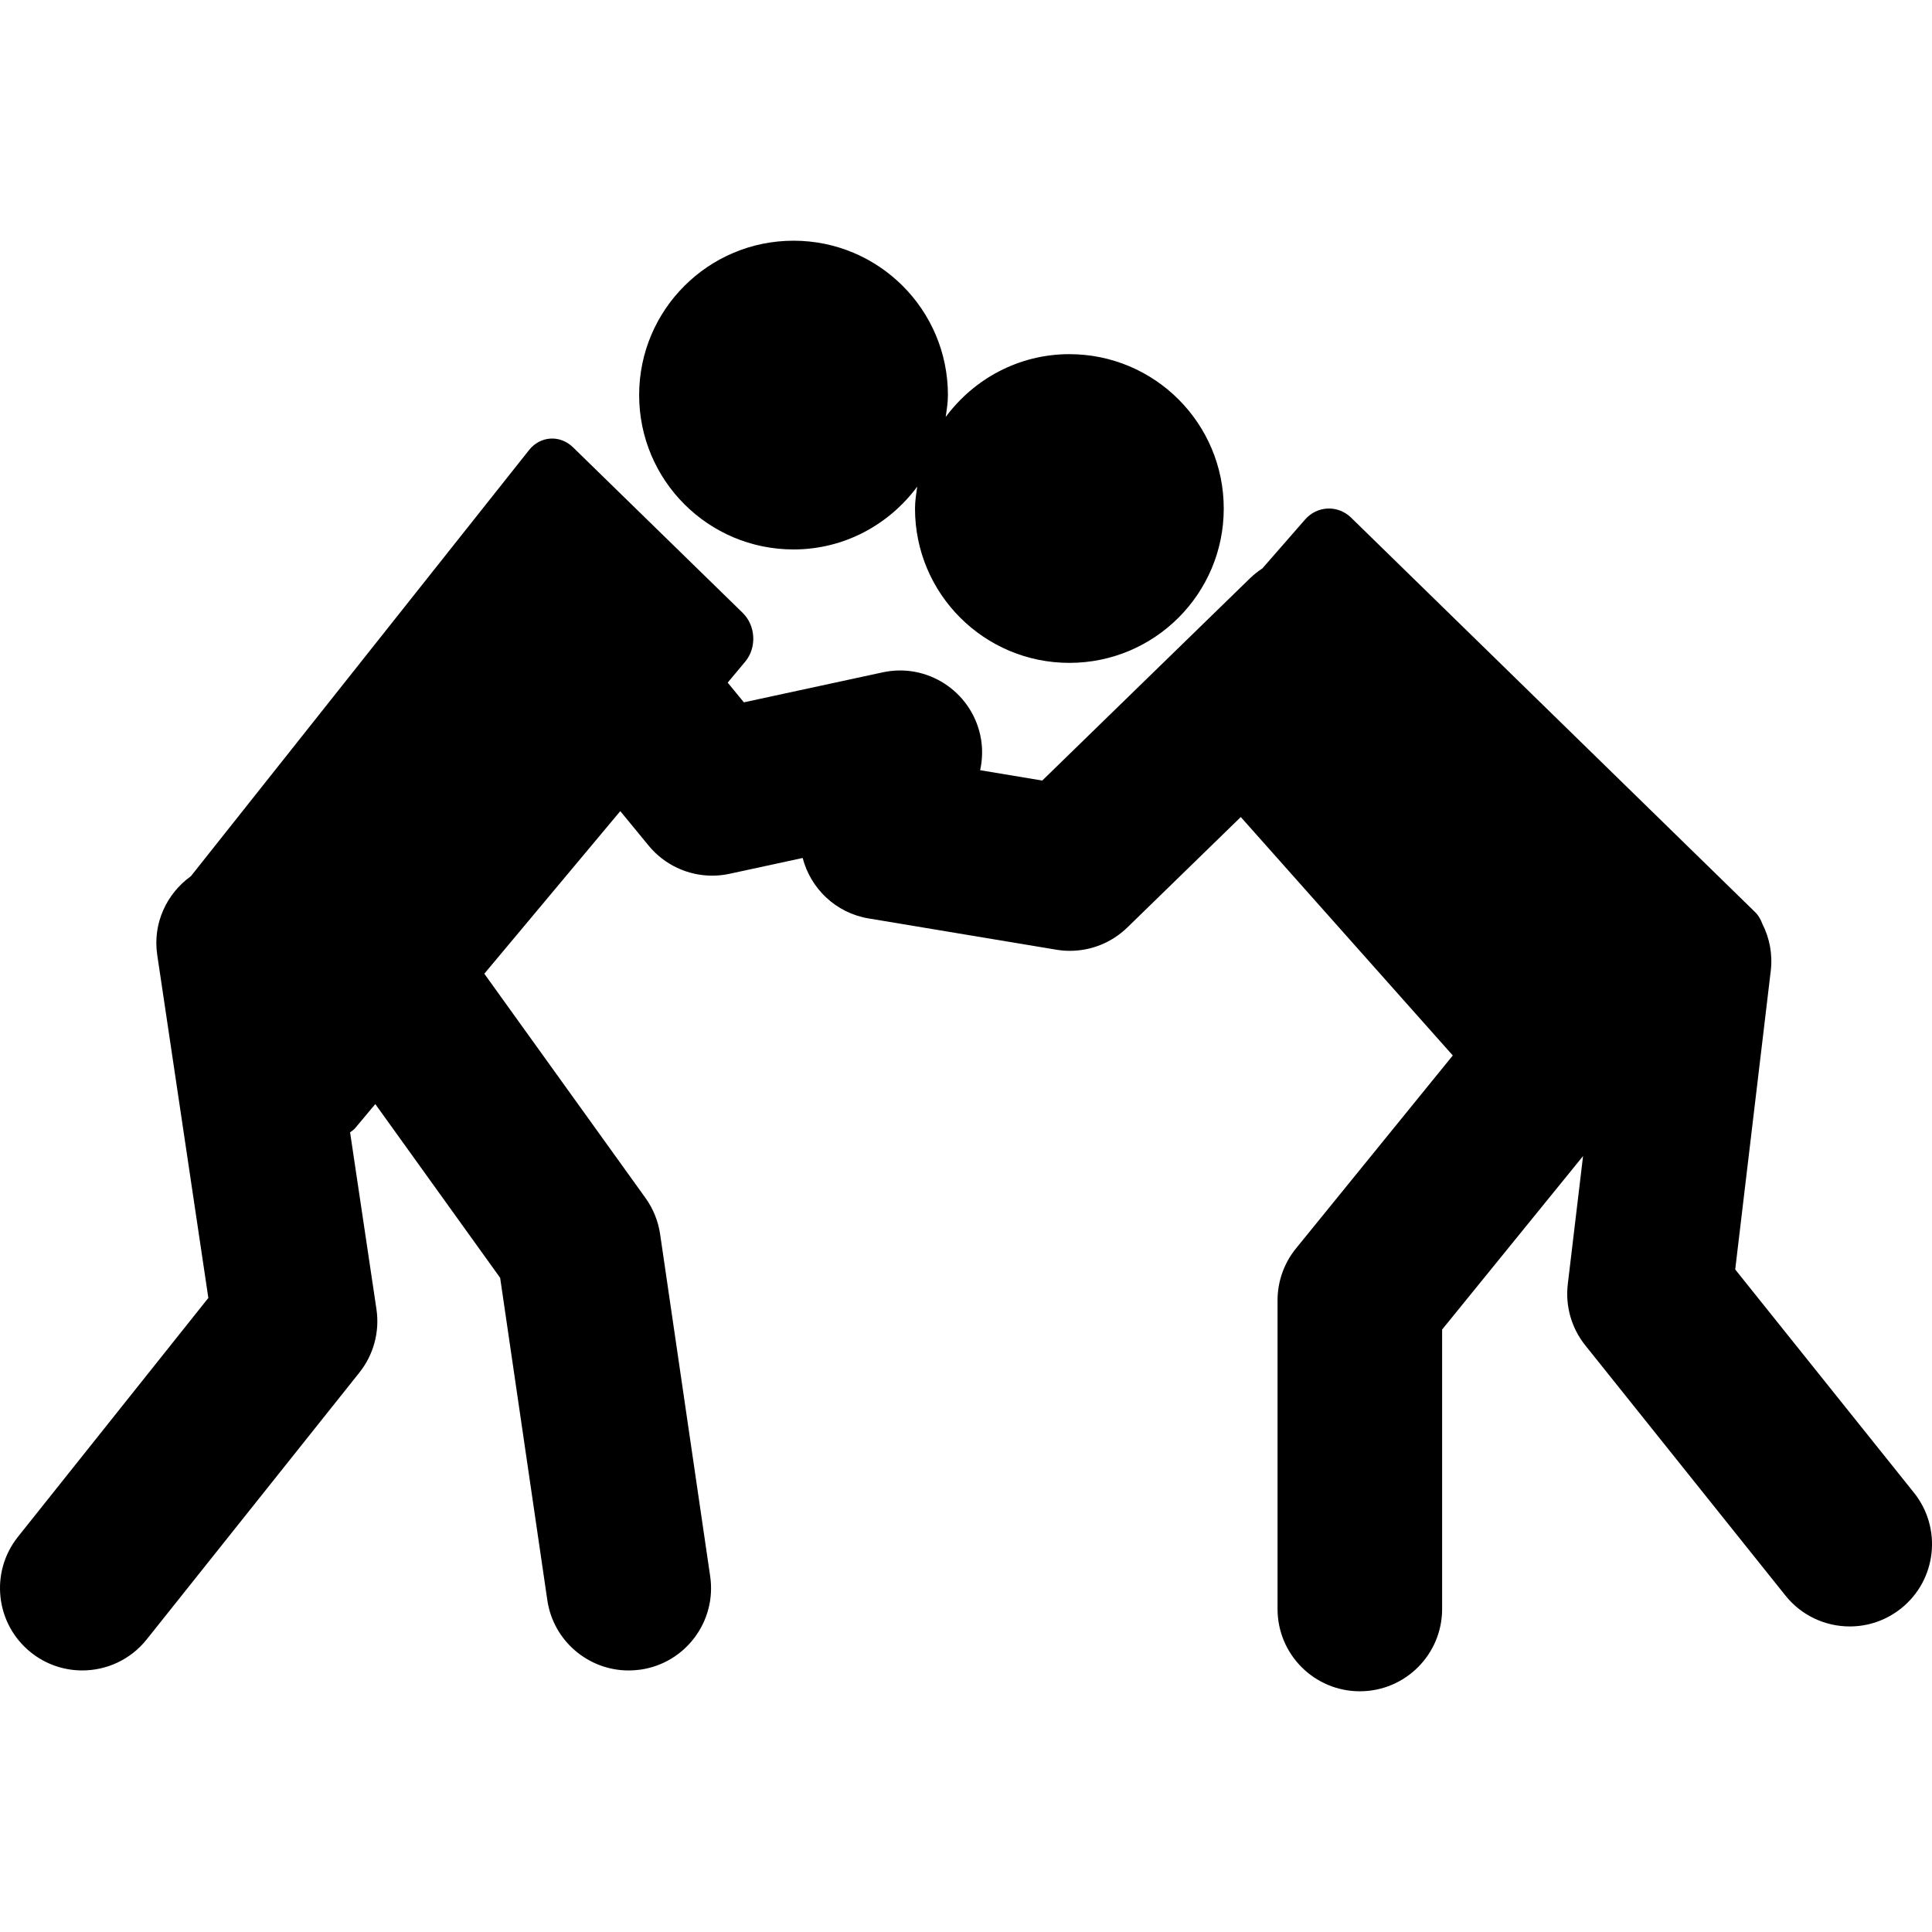
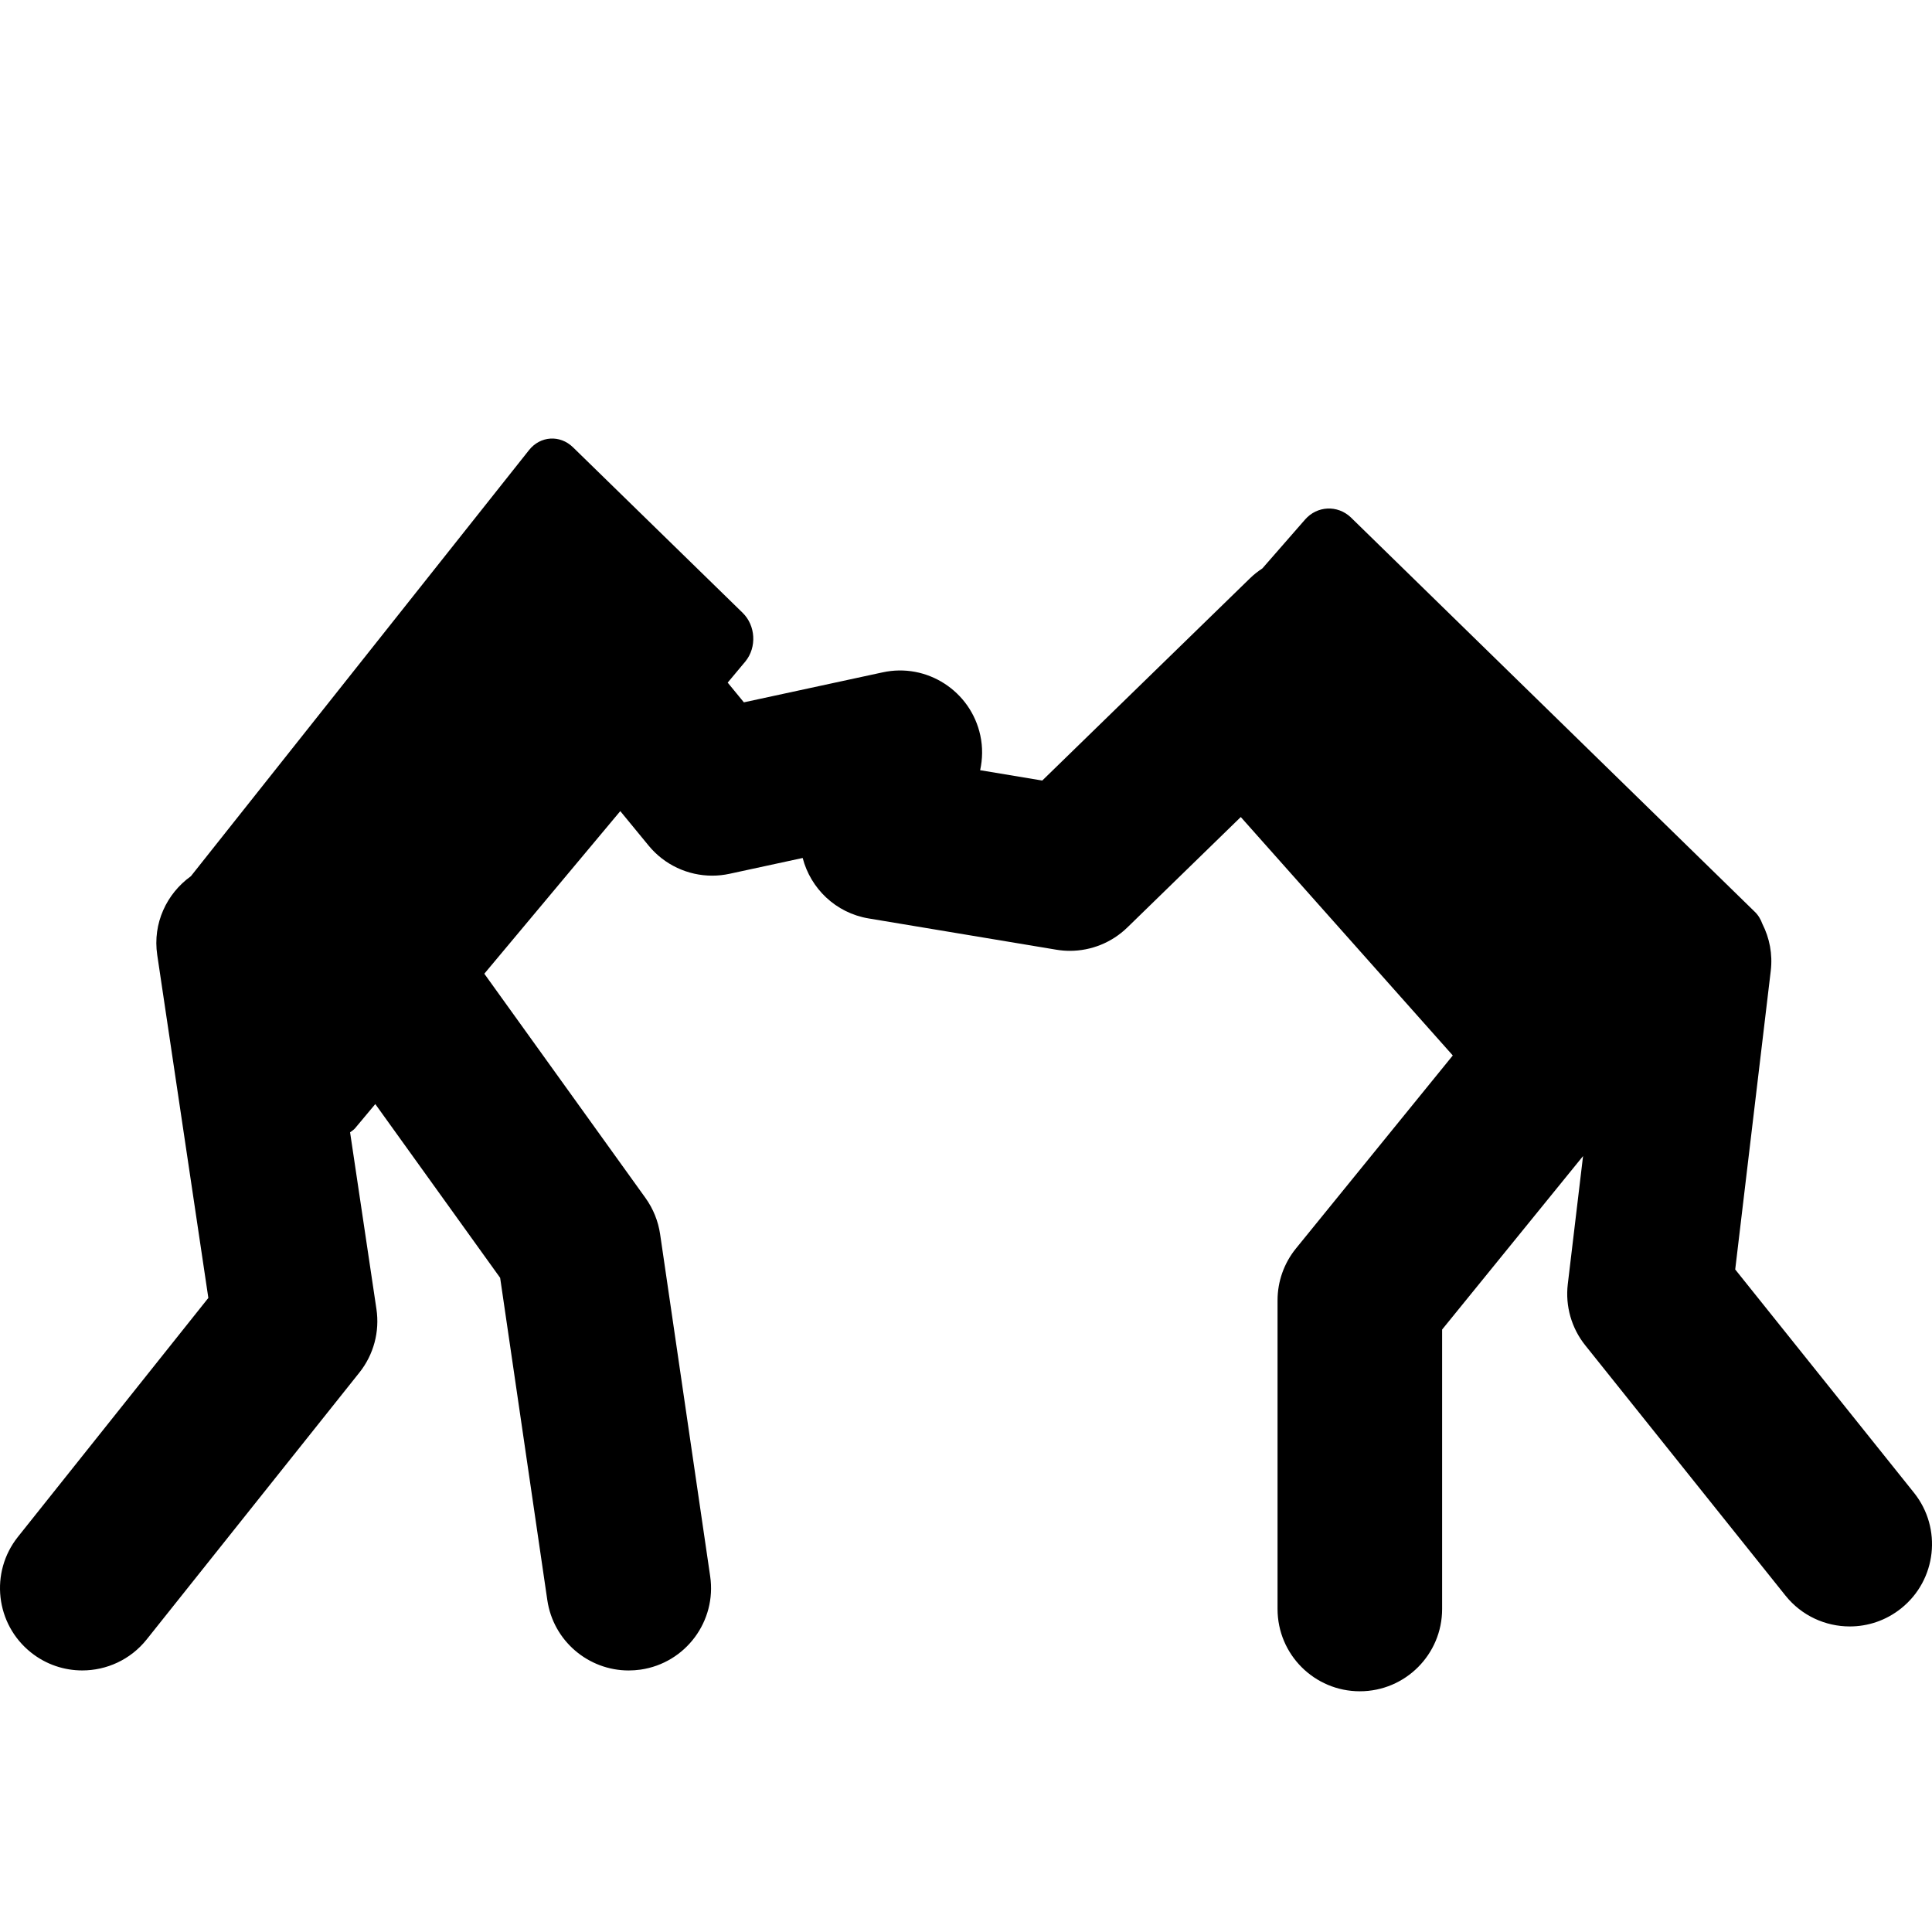
<svg xmlns="http://www.w3.org/2000/svg" version="1.1" id="Capa_1" x="0px" y="0px" width="561.286px" height="561.286px" viewBox="0 0 561.286 561.286" style="enable-background:new 0 0 561.286 561.286;" xml:space="preserve">
  <g>
    <g>
      <path d="M504.115,368.805l10.327-86.751c0.583-4.867-0.363-9.562-2.429-13.636c-0.479-1.311-1.177-2.554-2.276-3.586l0,0    l-4.791-4.677L392.415,150.283c-3.844-3.625-9.763-3.347-13.244,0.631l-12.422,14.22c-1.243,0.822-2.438,1.74-3.547,2.821    l-60.406,58.81l-18.045-3.003c0.708-3.242,0.794-6.665,0.048-10.117c-2.782-12.89-15.52-21.133-28.41-18.303l-40.277,8.702    l-4.705-5.728l5.164-6.177c3.328-4.103,2.964-10.414-0.822-14.105l-49.275-48.08c-3.787-3.691-9.505-3.328-12.785,0.813    L55.461,254.552c-7.047,5.059-11.15,13.703-9.782,22.874l14.85,99.65L5.21,446.48c-8.224,10.328-6.531,25.37,3.796,33.604    c4.399,3.509,9.658,5.211,14.889,5.211c7.028,0,13.99-3.079,18.714-8.998l61.803-77.542c4.14-5.192,5.929-11.867,4.953-18.428    l-7.66-51.369c0.498-0.393,1.033-0.67,1.473-1.205l5.853-7l36.271,50.48l13.703,93.627c1.74,11.886,11.953,20.444,23.629,20.444    c1.147,0,2.314-0.086,3.49-0.249c13.062-1.912,22.108-14.057,20.196-27.119l-14.544-99.393c-0.555-3.786-2.008-7.372-4.236-10.49    l-46.837-65.168l39.502-47.239l8.233,10.021c4.59,5.594,11.398,8.731,18.475,8.731c1.674,0,3.376-0.183,5.049-0.546l21.229-4.59    c2.305,8.846,9.572,15.97,19.173,17.566l54.535,9.085c1.311,0.22,2.62,0.325,3.931,0.325c6.177,0,12.173-2.4,16.677-6.78    l32.962-32.092l61.592,69.271l-45.556,56.065c-3.461,4.255-5.354,9.581-5.354,15.07v89.677c0,13.206,10.7,23.906,23.906,23.906    c13.205,0,23.906-10.7,23.906-23.906v-81.186l40.946-50.403l-4.437,37.217c-0.756,6.359,1.07,12.766,5.067,17.758l58.169,72.713    c4.724,5.9,11.666,8.97,18.686,8.97c5.24,0,10.509-1.712,14.917-5.24c10.318-8.243,11.982-23.294,3.739-33.603L504.115,368.805z" />
-       <path d="M310.675,192.578c24.767,0,44.849-20.082,44.849-44.839c0-24.767-20.091-44.848-44.849-44.848    c-14.765,0-27.75,7.229-35.926,18.245c0.296-2.094,0.641-4.188,0.641-6.368c0-24.767-20.081-44.839-44.848-44.839    c-24.767,0-44.857,20.082-44.857,44.839c0,24.776,20.081,44.857,44.857,44.857c14.765,0,27.75-7.229,35.927-18.245    c-0.297,2.094-0.641,4.188-0.641,6.369C265.827,172.506,285.908,192.578,310.675,192.578z" />
    </g>
  </g>
  <g>
</g>
  <g>
</g>
  <g>
</g>
  <g>
</g>
  <g>
</g>
  <g>
</g>
  <g>
</g>
  <g>
</g>
  <g>
</g>
  <g>
</g>
  <g>
</g>
  <g>
</g>
  <g>
</g>
  <g>
</g>
  <g>
</g>
</svg>